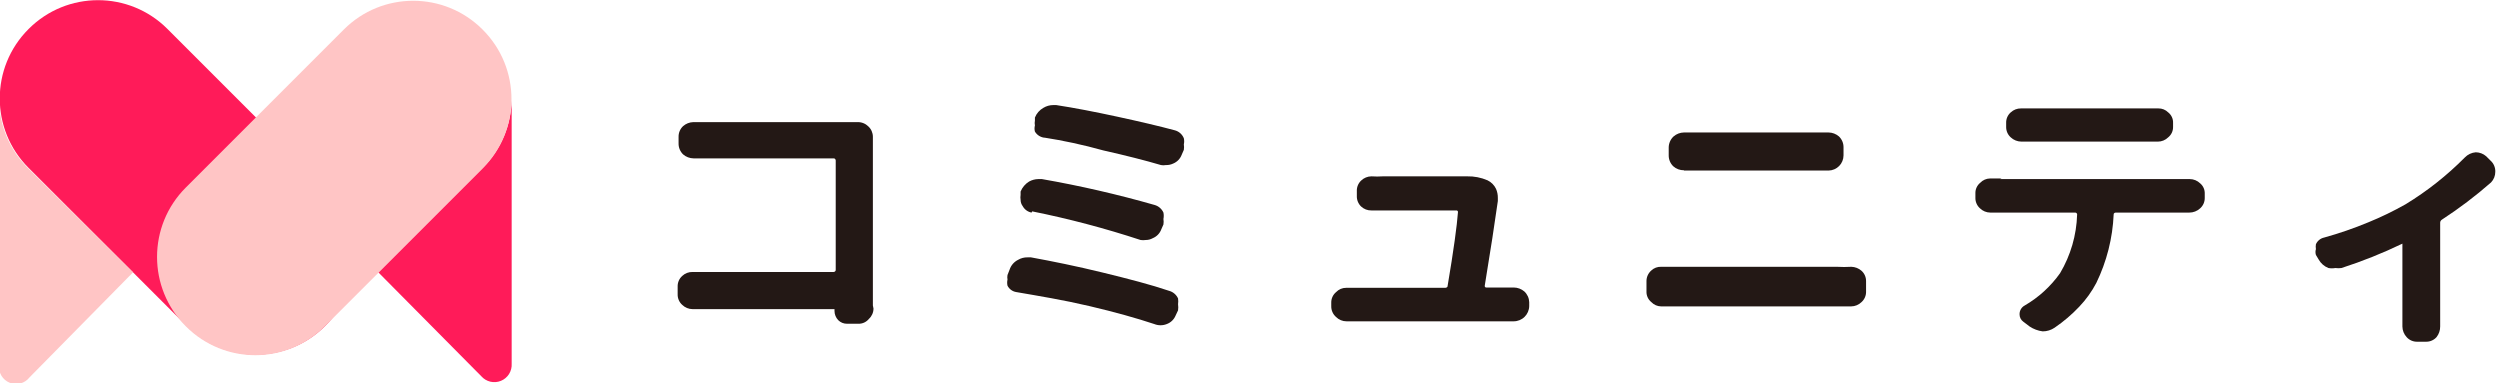
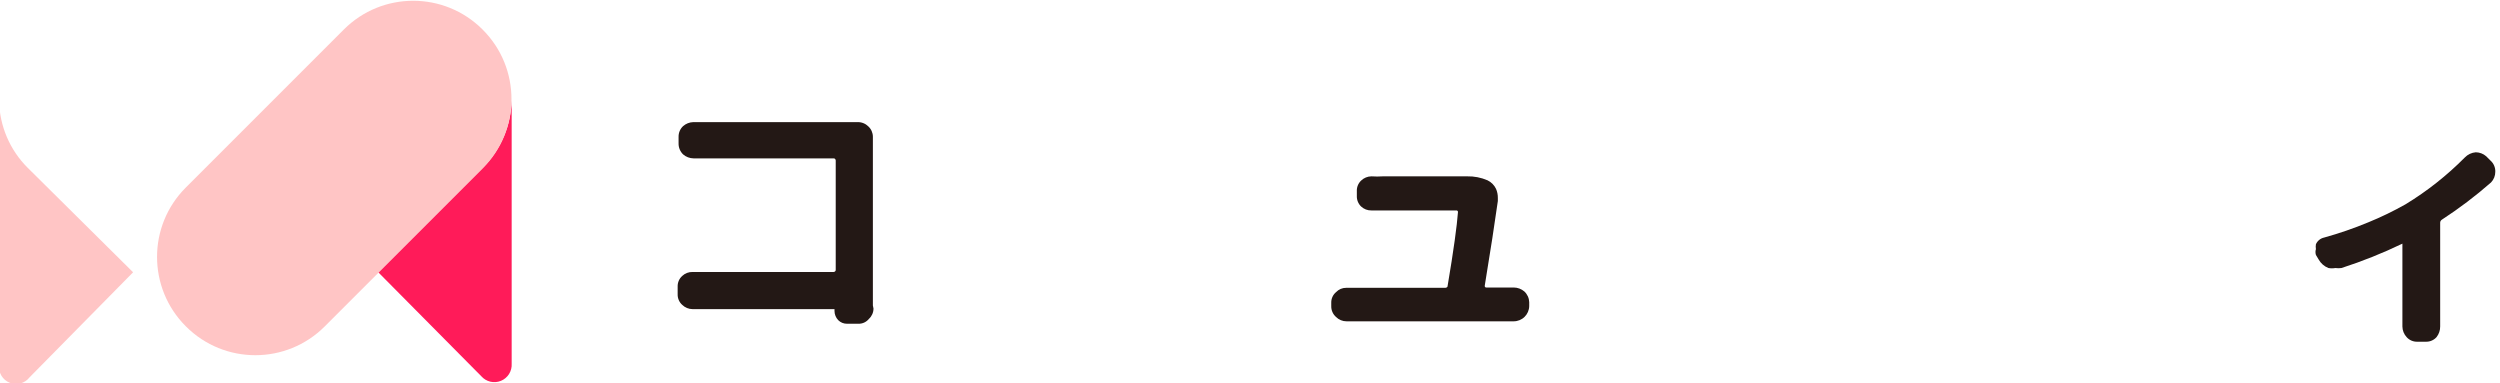
<svg xmlns="http://www.w3.org/2000/svg" width="261" height="40" viewBox="0 0 261 40" fill="none">
  <g clip-path="url(#clip0)">
-     <path d="M91.192 32.21C91.192 32.413 91.15 32.614 91.068 32.8C90.986 32.986 90.866 33.154 90.715 33.291C90.582 33.456 90.412 33.588 90.219 33.677C90.026 33.765 89.815 33.807 89.602 33.799H88.426C88.254 33.801 88.084 33.768 87.926 33.703C87.767 33.637 87.624 33.54 87.504 33.418C87.26 33.16 87.124 32.819 87.122 32.464V32.273H74.404H72.305C71.901 32.271 71.513 32.111 71.224 31.828C71.068 31.689 70.944 31.517 70.862 31.324C70.78 31.132 70.74 30.924 70.747 30.715V29.92C70.74 29.711 70.78 29.503 70.862 29.311C70.944 29.119 71.068 28.947 71.224 28.807C71.516 28.533 71.904 28.384 72.305 28.394H74.245H87.027C87.027 28.394 87.249 28.394 87.249 28.171V16.757C87.249 16.757 87.249 16.534 87.027 16.534H72.4C72.003 16.528 71.62 16.382 71.319 16.121C71.166 15.973 71.044 15.795 70.962 15.598C70.88 15.401 70.839 15.189 70.843 14.976V14.276C70.84 14.068 70.881 13.861 70.963 13.669C71.045 13.478 71.167 13.306 71.319 13.164C71.611 12.909 71.982 12.763 72.369 12.75H74.276H89.539C89.745 12.745 89.95 12.782 90.141 12.859C90.332 12.935 90.506 13.05 90.652 13.195C90.802 13.332 90.922 13.499 91.004 13.686C91.086 13.872 91.129 14.073 91.129 14.276C91.129 14.658 91.129 15.008 91.129 15.262V31.892L91.192 32.21Z" fill="#231815" />
-     <path d="M106.105 30.493C105.909 30.463 105.723 30.387 105.563 30.271C105.402 30.155 105.272 30.002 105.183 29.825C105.136 29.616 105.136 29.398 105.183 29.189C105.153 29.032 105.153 28.87 105.183 28.712L105.406 28.14C105.479 27.919 105.595 27.716 105.748 27.542C105.901 27.367 106.087 27.224 106.296 27.122C106.594 26.947 106.936 26.859 107.282 26.868H107.631C109.889 27.281 112.401 27.79 115.135 28.458C117.87 29.125 120.191 29.73 122.067 30.366C122.27 30.422 122.457 30.523 122.617 30.66C122.776 30.797 122.903 30.968 122.989 31.16C123.017 31.361 123.017 31.564 122.989 31.765C123.02 31.975 123.02 32.19 122.989 32.401L122.735 32.941C122.651 33.145 122.526 33.33 122.367 33.483C122.208 33.636 122.02 33.755 121.812 33.831C121.394 33.999 120.927 33.999 120.509 33.831C118.696 33.227 116.439 32.591 113.736 31.955C111.033 31.319 108.49 30.906 106.105 30.493ZM107.695 22.194C107.501 22.157 107.319 22.079 107.159 21.963C107 21.848 106.868 21.699 106.773 21.526C106.628 21.334 106.55 21.099 106.55 20.858C106.521 20.69 106.521 20.518 106.55 20.35V20C106.727 19.564 107.039 19.196 107.44 18.951C107.733 18.789 108.06 18.701 108.394 18.696H108.776C112.742 19.39 116.669 20.292 120.541 21.399C120.743 21.455 120.931 21.556 121.09 21.694C121.25 21.831 121.377 22.002 121.463 22.194C121.506 22.414 121.506 22.641 121.463 22.862C121.493 23.051 121.493 23.244 121.463 23.434L121.24 23.943C121.164 24.15 121.045 24.339 120.892 24.497C120.739 24.656 120.554 24.781 120.35 24.865C120.127 24.991 119.875 25.057 119.619 25.056C119.439 25.082 119.257 25.082 119.078 25.056C115.367 23.836 111.587 22.838 107.758 22.067L107.695 22.194ZM108.999 14.372C108.802 14.343 108.615 14.272 108.45 14.162C108.285 14.052 108.146 13.906 108.045 13.736C107.989 13.528 107.989 13.308 108.045 13.1C108.011 12.932 108.011 12.759 108.045 12.591V12.273C108.215 11.841 108.529 11.482 108.935 11.256C109.242 11.07 109.594 10.971 109.952 10.97H110.27C112.146 11.256 114.277 11.669 116.63 12.178C118.983 12.687 121.018 13.164 122.671 13.609C122.878 13.667 123.069 13.771 123.229 13.915C123.388 14.058 123.513 14.236 123.593 14.435C123.64 14.645 123.64 14.862 123.593 15.071C123.623 15.261 123.623 15.454 123.593 15.644L123.371 16.153C123.294 16.36 123.176 16.549 123.022 16.707C122.869 16.866 122.684 16.991 122.48 17.075C122.242 17.188 121.981 17.242 121.717 17.233C121.549 17.265 121.377 17.265 121.208 17.233C119.555 16.746 117.552 16.237 115.199 15.707C113.037 15.103 110.906 14.658 109.062 14.372H108.999Z" fill="#231815" />
+     <path d="M91.192 32.21C91.192 32.413 91.15 32.614 91.068 32.8C90.986 32.986 90.866 33.154 90.715 33.291C90.582 33.456 90.412 33.588 90.219 33.677C90.026 33.765 89.815 33.807 89.602 33.799H88.426C88.254 33.801 88.084 33.768 87.926 33.703C87.767 33.637 87.624 33.54 87.504 33.418C87.26 33.16 87.124 32.819 87.122 32.464V32.273H72.305C71.901 32.271 71.513 32.111 71.224 31.828C71.068 31.689 70.944 31.517 70.862 31.324C70.78 31.132 70.74 30.924 70.747 30.715V29.92C70.74 29.711 70.78 29.503 70.862 29.311C70.944 29.119 71.068 28.947 71.224 28.807C71.516 28.533 71.904 28.384 72.305 28.394H74.245H87.027C87.027 28.394 87.249 28.394 87.249 28.171V16.757C87.249 16.757 87.249 16.534 87.027 16.534H72.4C72.003 16.528 71.62 16.382 71.319 16.121C71.166 15.973 71.044 15.795 70.962 15.598C70.88 15.401 70.839 15.189 70.843 14.976V14.276C70.84 14.068 70.881 13.861 70.963 13.669C71.045 13.478 71.167 13.306 71.319 13.164C71.611 12.909 71.982 12.763 72.369 12.75H74.276H89.539C89.745 12.745 89.95 12.782 90.141 12.859C90.332 12.935 90.506 13.05 90.652 13.195C90.802 13.332 90.922 13.499 91.004 13.686C91.086 13.872 91.129 14.073 91.129 14.276C91.129 14.658 91.129 15.008 91.129 15.262V31.892L91.192 32.21Z" fill="#231815" />
    <path d="M155.008 29.825C155.002 29.851 155.003 29.879 155.01 29.905C155.018 29.931 155.031 29.954 155.051 29.973C155.07 29.992 155.093 30.006 155.119 30.014C155.145 30.021 155.173 30.022 155.199 30.016H158.029C158.437 30.017 158.832 30.163 159.142 30.429C159.296 30.572 159.42 30.744 159.507 30.935C159.595 31.126 159.643 31.332 159.65 31.542V31.955C159.642 32.38 159.468 32.784 159.164 33.082C158.861 33.379 158.453 33.545 158.029 33.545H140.572C140.372 33.546 140.173 33.507 139.988 33.43C139.802 33.354 139.633 33.242 139.491 33.1C139.327 32.959 139.196 32.783 139.108 32.585C139.02 32.387 138.977 32.172 138.983 31.955V31.606C138.978 31.394 139.021 31.183 139.109 30.991C139.197 30.798 139.328 30.628 139.491 30.493C139.626 30.351 139.789 30.238 139.97 30.161C140.15 30.085 140.345 30.046 140.541 30.048H150.875C150.875 30.048 151.129 30.048 151.129 29.857C151.765 26.105 152.115 23.498 152.21 22.162C152.216 22.136 152.215 22.108 152.208 22.082C152.201 22.056 152.187 22.033 152.168 22.014C152.148 21.995 152.125 21.981 152.099 21.973C152.073 21.966 152.045 21.965 152.019 21.971H143.18C142.779 21.981 142.391 21.832 142.099 21.558C141.95 21.415 141.834 21.241 141.757 21.049C141.68 20.857 141.645 20.651 141.654 20.445V19.968C141.643 19.762 141.677 19.555 141.754 19.363C141.831 19.171 141.948 18.997 142.099 18.855C142.388 18.572 142.775 18.413 143.18 18.41C143.582 18.437 143.986 18.437 144.388 18.41H153.164C153.895 18.393 154.622 18.534 155.294 18.823C155.685 19.009 155.999 19.323 156.185 19.714C156.315 20.015 156.38 20.34 156.375 20.668V20.986C156.057 23.243 155.612 26.169 155.008 29.825Z" fill="#231815" />
-     <path d="M173.418 31.987C173.227 31.984 173.039 31.944 172.864 31.867C172.69 31.791 172.532 31.68 172.401 31.542C172.235 31.409 172.103 31.239 172.015 31.046C171.927 30.852 171.884 30.641 171.892 30.429V29.348C171.891 29.137 171.937 28.928 172.024 28.736C172.112 28.544 172.241 28.373 172.401 28.235C172.536 28.107 172.696 28.007 172.871 27.941C173.046 27.876 173.232 27.846 173.418 27.853H175.326H191.765C192.273 27.883 192.783 27.883 193.291 27.853C193.678 27.867 194.048 28.013 194.34 28.267C194.492 28.403 194.613 28.569 194.696 28.756C194.778 28.942 194.819 29.144 194.817 29.348V30.429C194.824 30.638 194.785 30.846 194.702 31.038C194.62 31.231 194.496 31.402 194.34 31.542C194.051 31.825 193.664 31.985 193.259 31.987H175.231H173.418ZM175.803 17.774C175.393 17.782 174.995 17.634 174.69 17.361C174.536 17.213 174.415 17.035 174.333 16.838C174.251 16.641 174.21 16.429 174.213 16.216V15.389C174.216 15.174 174.263 14.961 174.35 14.764C174.437 14.568 174.564 14.391 174.722 14.244C175.022 13.983 175.405 13.837 175.803 13.831H177.52H189.348H190.906C191.304 13.837 191.687 13.983 191.987 14.244C192.141 14.392 192.263 14.57 192.345 14.767C192.427 14.964 192.467 15.176 192.464 15.389V16.216C192.464 16.632 192.301 17.032 192.01 17.329C191.719 17.626 191.322 17.797 190.906 17.806H189.348H175.803V17.774Z" fill="#231815" />
-     <path d="M208.807 18.696H228.617C229.021 18.699 229.409 18.858 229.698 19.142C229.855 19.273 229.979 19.439 230.062 19.626C230.145 19.814 230.183 20.018 230.175 20.223V20.636C230.181 20.845 230.142 21.053 230.06 21.245C229.977 21.438 229.854 21.61 229.698 21.749C229.387 22.039 228.978 22.198 228.553 22.194H220.89C220.89 22.194 220.667 22.194 220.667 22.385C220.559 24.868 219.942 27.303 218.855 29.539C218.38 30.445 217.781 31.279 217.074 32.019C216.298 32.841 215.434 33.577 214.499 34.213C214.133 34.462 213.701 34.595 213.259 34.595C212.77 34.533 212.302 34.359 211.892 34.086L211.224 33.577C211.103 33.49 211.006 33.375 210.94 33.242C210.873 33.109 210.84 32.962 210.842 32.814C210.838 32.625 210.886 32.439 210.982 32.276C211.077 32.113 211.216 31.98 211.383 31.892C212.839 31.045 214.097 29.895 215.071 28.521C216.177 26.661 216.79 24.548 216.852 22.385C216.852 22.385 216.852 22.194 216.629 22.194H207.79C207.385 22.191 206.998 22.032 206.709 21.749C206.553 21.61 206.429 21.438 206.347 21.245C206.264 21.053 206.225 20.845 206.232 20.636V20.191C206.224 19.978 206.266 19.767 206.355 19.574C206.443 19.381 206.575 19.211 206.741 19.078C206.872 18.94 207.03 18.829 207.204 18.753C207.379 18.676 207.567 18.635 207.758 18.633H208.966L208.807 18.696ZM223.942 14.785H211.033C210.62 14.781 210.222 14.623 209.92 14.34C209.764 14.201 209.641 14.029 209.558 13.837C209.476 13.644 209.437 13.436 209.443 13.227V12.846C209.434 12.636 209.473 12.428 209.555 12.235C209.638 12.043 209.762 11.871 209.92 11.733C210.212 11.459 210.601 11.31 211.001 11.319H212.369H223.879H225.342C225.53 11.316 225.718 11.351 225.893 11.422C226.067 11.493 226.226 11.599 226.359 11.733C226.526 11.864 226.66 12.034 226.748 12.228C226.837 12.421 226.878 12.633 226.868 12.846V13.227C226.875 13.44 226.833 13.651 226.745 13.844C226.657 14.037 226.524 14.207 226.359 14.34C226.217 14.482 226.048 14.594 225.863 14.67C225.677 14.747 225.479 14.786 225.278 14.785H223.752H223.942Z" fill="#231815" />
    <path d="M257.329 16.439C257.632 16.124 258.039 15.932 258.474 15.898C258.872 15.904 259.255 16.05 259.555 16.312L260 16.757C260.167 16.903 260.299 17.084 260.387 17.288C260.475 17.491 260.517 17.712 260.509 17.933C260.511 18.348 260.352 18.747 260.064 19.046C258.453 20.46 256.742 21.757 254.944 22.925C254.888 22.958 254.841 23.004 254.808 23.059C254.774 23.115 254.756 23.178 254.754 23.243V34.086C254.759 34.49 254.624 34.883 254.372 35.199C254.236 35.351 254.07 35.472 253.883 35.554C253.697 35.636 253.495 35.678 253.291 35.676H252.369C252.16 35.682 251.952 35.643 251.76 35.561C251.567 35.478 251.395 35.355 251.256 35.199C250.974 34.897 250.815 34.499 250.811 34.086V25.437C248.752 26.429 246.627 27.279 244.452 27.981C244.241 28.012 244.027 28.012 243.816 27.981C243.574 28.024 243.326 28.024 243.084 27.981C242.652 27.811 242.293 27.496 242.067 27.091L241.781 26.614C241.72 26.417 241.72 26.206 241.781 26.009C241.753 25.841 241.753 25.669 241.781 25.501C241.858 25.324 241.976 25.169 242.125 25.047C242.274 24.925 242.451 24.841 242.639 24.801C244.207 24.366 245.747 23.835 247.25 23.211C248.581 22.668 249.876 22.041 251.129 21.335C253.387 19.961 255.469 18.316 257.329 16.439Z" fill="#231815" />
-     <path d="M33.956 34.022L33.979 34C37.977 30.001 37.977 23.519 33.978 19.52L17.476 3.017C13.477 -0.981 6.995 -0.981 2.996 3.017L2.974 3.04C-1.025 7.038 -1.025 13.521 2.974 17.519L19.477 34.022C23.475 38.02 29.958 38.021 33.956 34.022Z" fill="#FF1B59" />
    <path d="M13.895 28.426L2.894 17.52C1.02 15.656 -0.053 13.135 -0.095 10.493V38.124C-0.135 38.509 -0.048 38.897 0.152 39.228C0.352 39.559 0.655 39.816 1.015 39.96C1.374 40.104 1.77 40.126 2.144 40.025C2.517 39.923 2.847 39.702 3.084 39.396L13.895 28.426Z" fill="#FFC5C5" />
    <path d="M39.491 28.426L50.429 17.488C52.292 15.617 53.362 13.101 53.418 10.461V37.965C53.443 38.344 53.348 38.721 53.147 39.044C52.946 39.366 52.648 39.617 52.297 39.761C51.946 39.905 51.558 39.935 51.188 39.847C50.819 39.758 50.487 39.556 50.238 39.269L39.491 28.426Z" fill="#FF1B59" />
    <path d="M19.395 34.062L19.417 34.084C23.415 38.082 29.898 38.083 33.896 34.084L50.399 17.581C54.398 13.583 54.398 7.1 50.399 3.102L50.377 3.079C46.378 -0.919 39.896 -0.919 35.898 3.079L19.395 19.582C15.396 23.581 15.396 30.063 19.395 34.062Z" fill="#FFC5C5" />
  </g>
  <defs>
    <clipPath id="clip0">
      <rect width="260.572" height="40" fill="white" />
    </clipPath>
  </defs>
</svg>